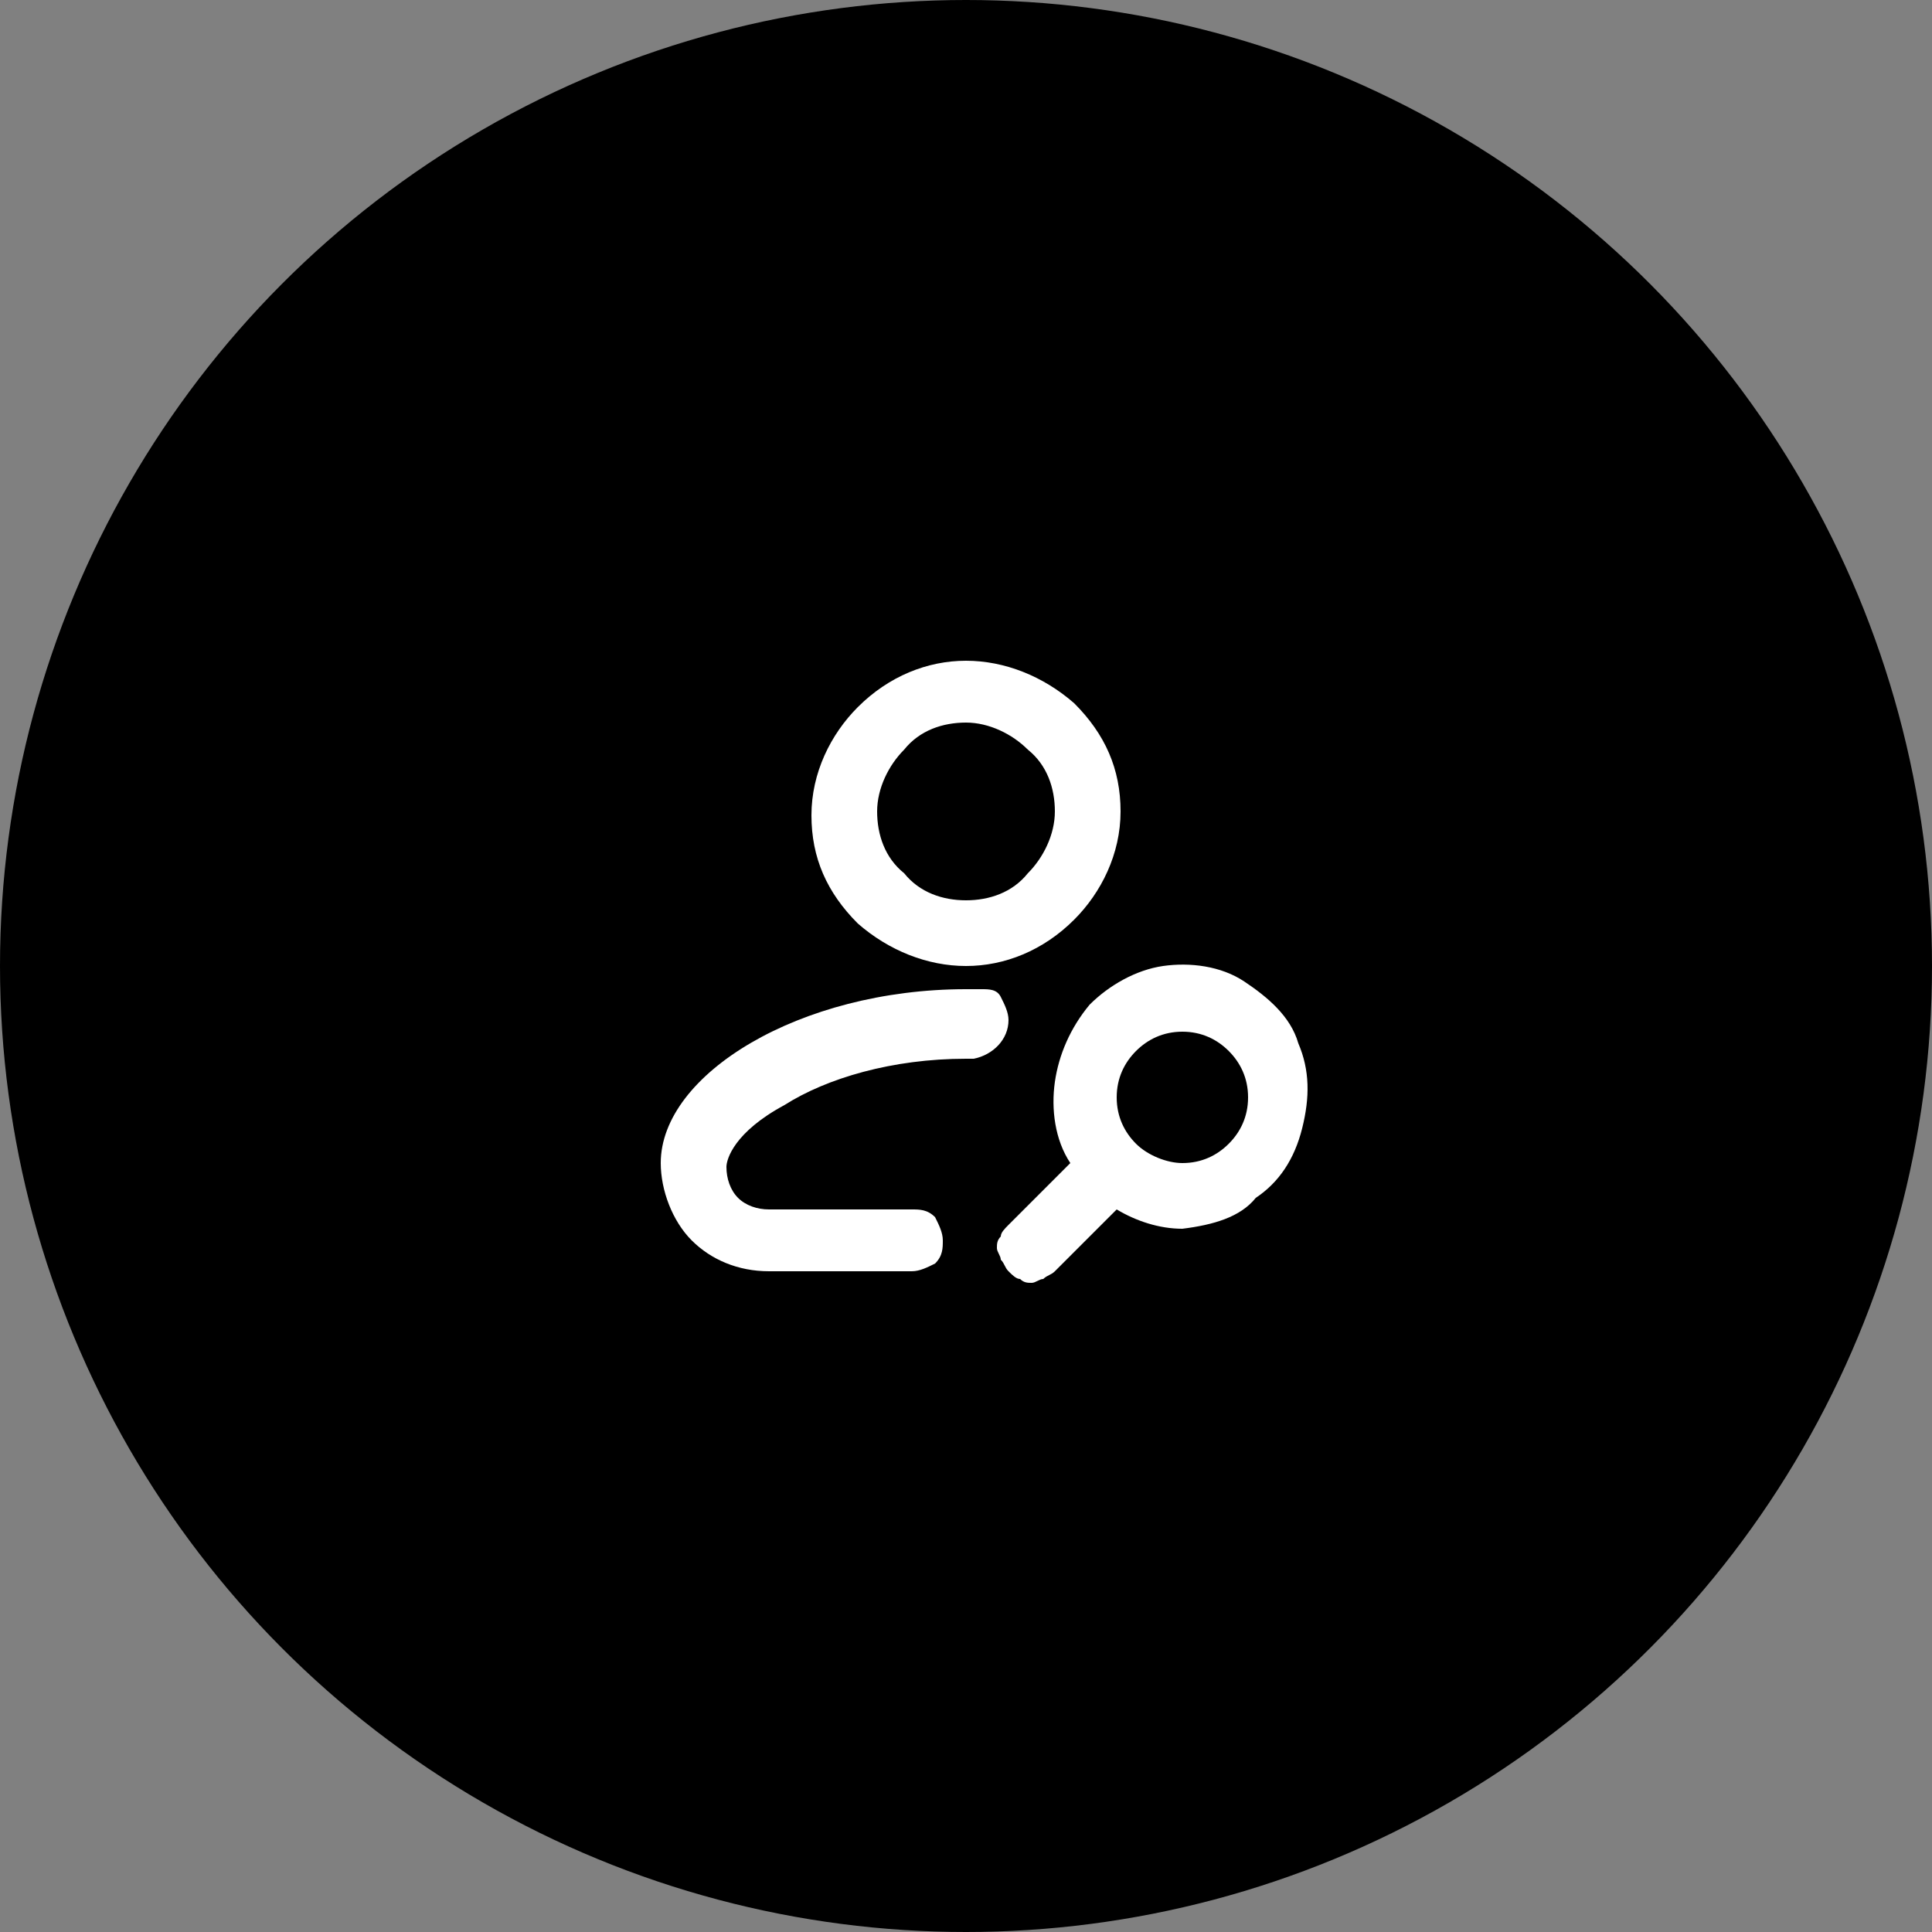
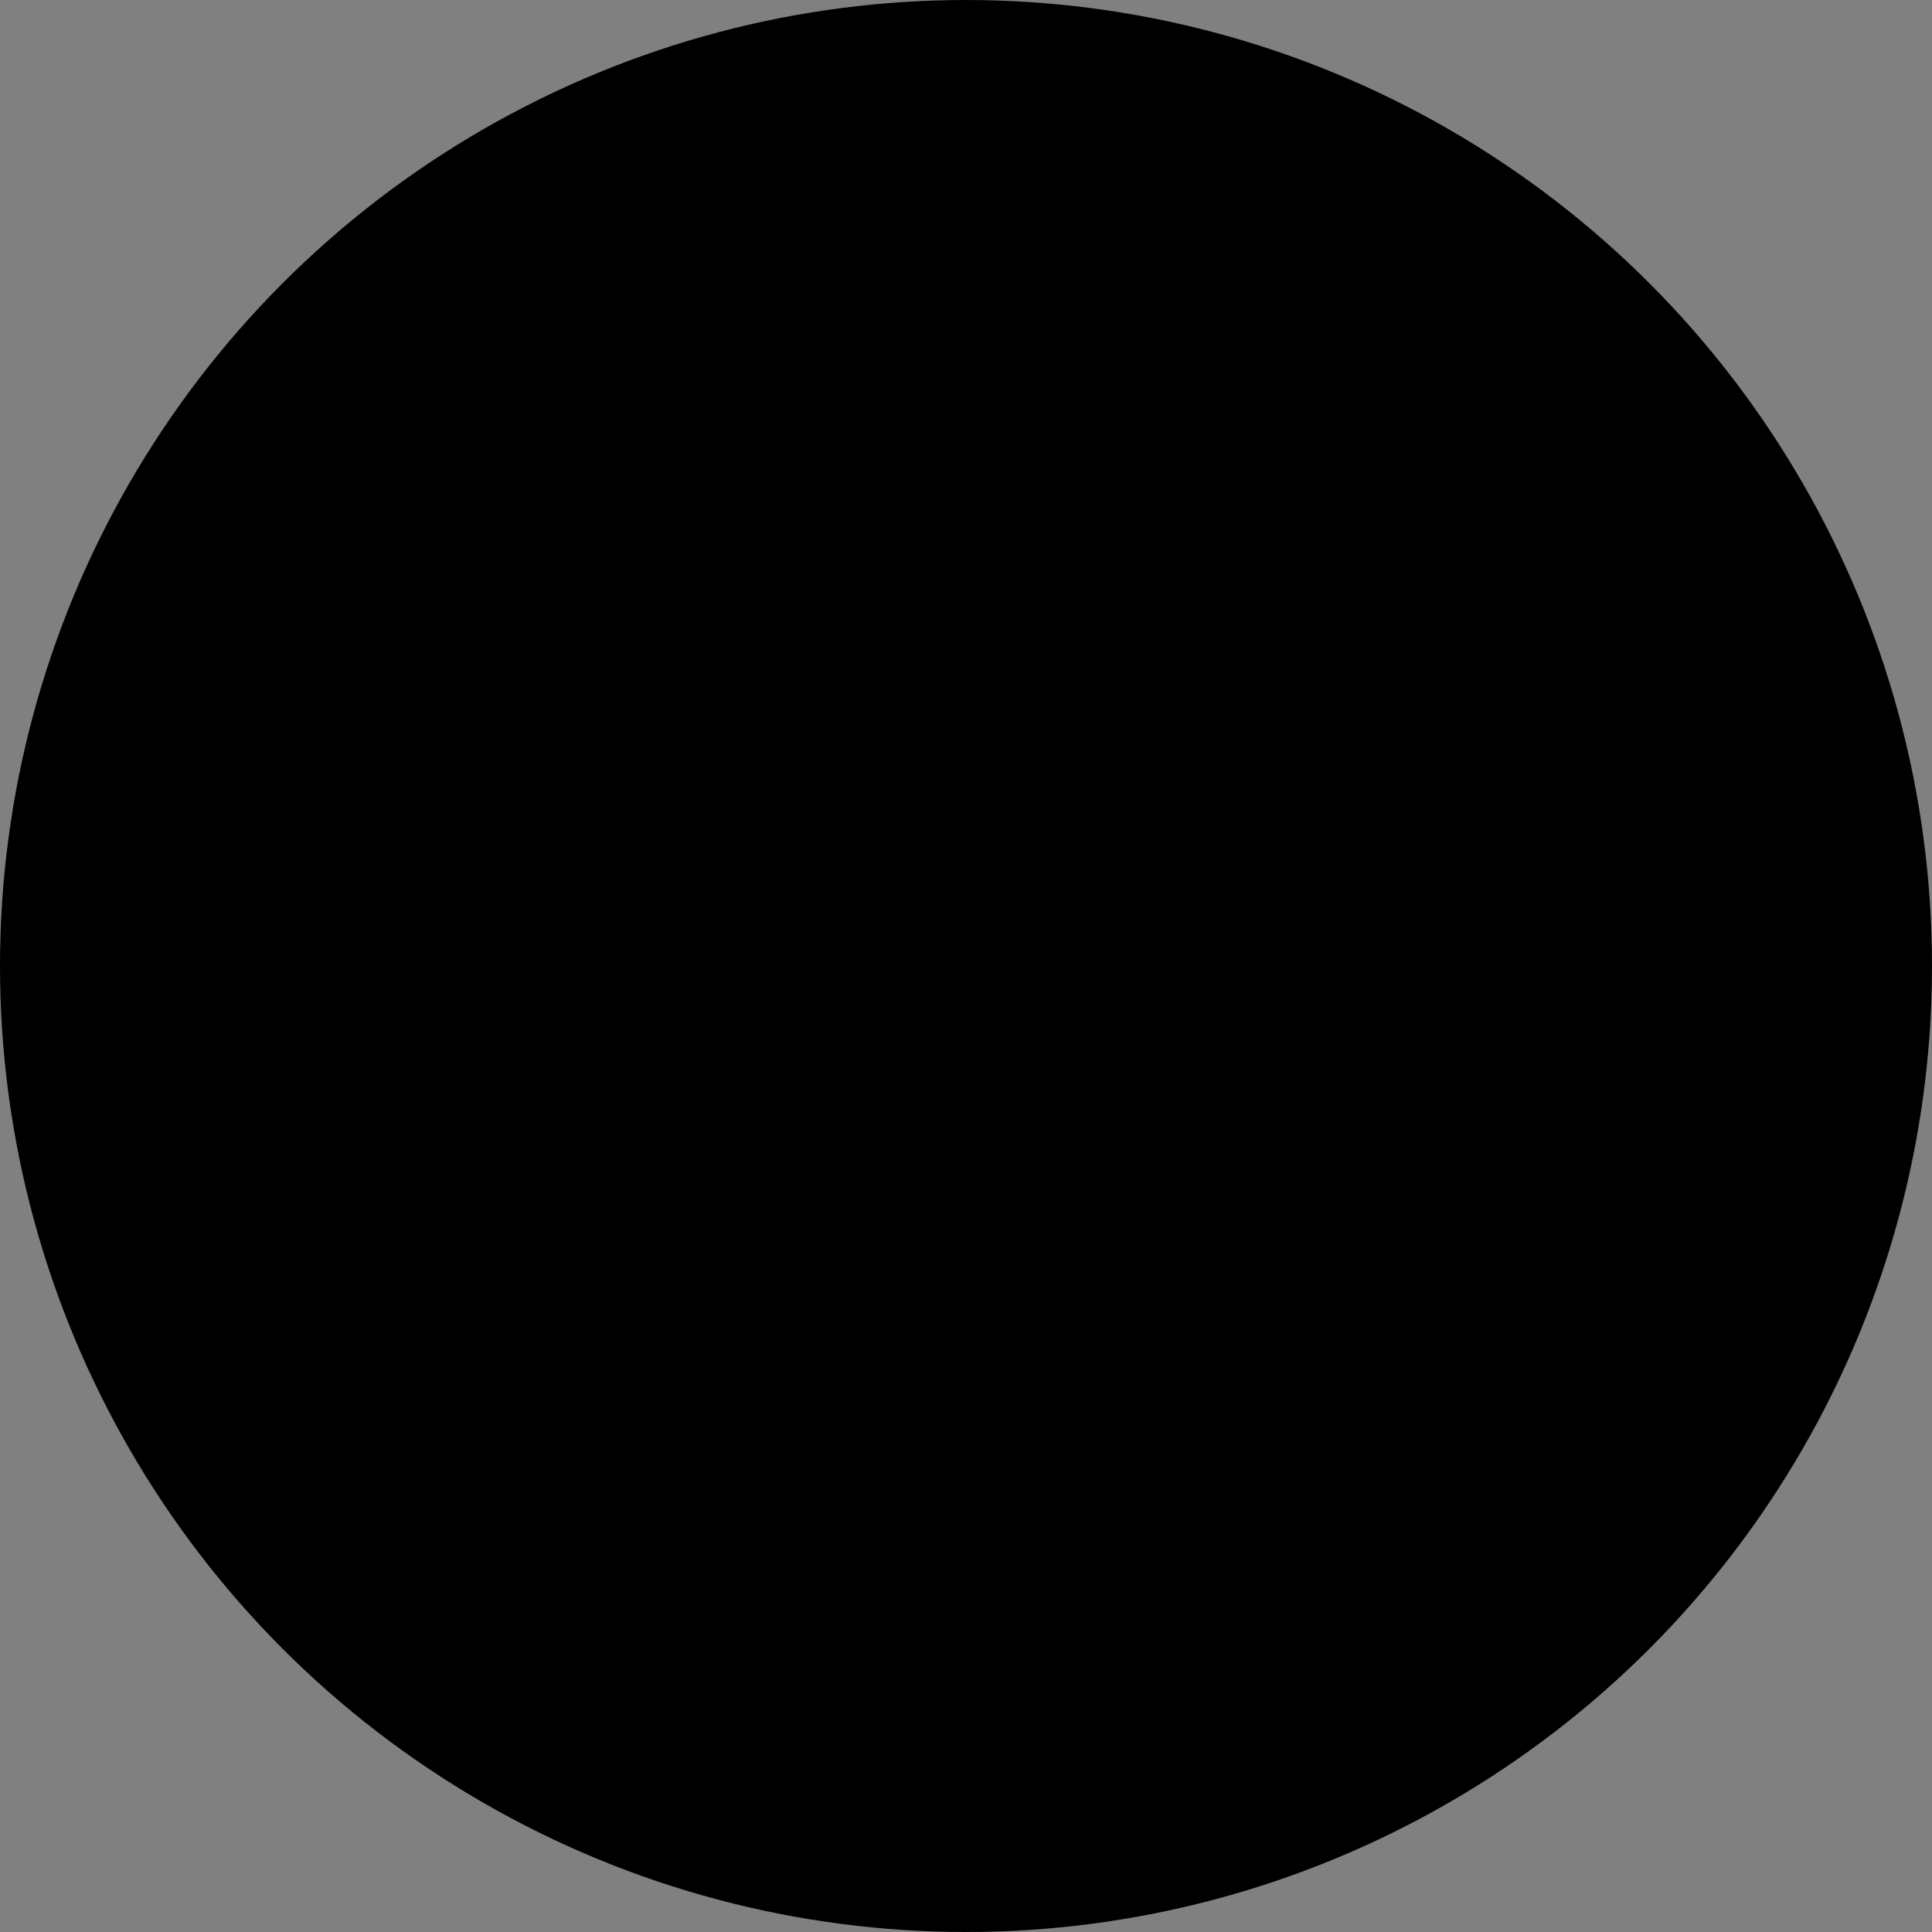
<svg xmlns="http://www.w3.org/2000/svg" version="1.1" id="Слой_1" x="0px" y="0px" viewBox="0 0 50 50" style="enable-background:new 0 0 50 50;" xml:space="preserve">
  <rect x="0" y="0" width="50" height="50" fill="#808080" stroke="none" />
  <style type="text/css"> .st0{fill-rule:evenodd;clip-rule:evenodd;fill:#FFFFFF;} </style>
  <circle cx="25" cy="25" r="25" />
-   <path class="st0" d="M25,23.3c0.6,0,1.2-0.2,1.6-0.7c0.4-0.4,0.7-1,0.7-1.6s-0.2-1.2-0.7-1.6c-0.4-0.4-1-0.7-1.6-0.7 s-1.2,0.2-1.6,0.7c-0.4,0.4-0.7,1-0.7,1.6s0.2,1.2,0.7,1.6C23.8,23.1,24.4,23.3,25,23.3z M25,25c1,0,2-0.4,2.8-1.2 c0.7-0.7,1.2-1.7,1.2-2.8s-0.4-2-1.2-2.8C27,17.5,26,17.1,25,17.1s-2,0.4-2.8,1.2c-0.7,0.7-1.2,1.7-1.2,2.8s0.4,2,1.2,2.8 C23,24.6,24,25,25,25z M26.1,26.4c0-0.2-0.1-0.4-0.2-0.6c-0.1-0.2-0.3-0.2-0.5-0.2c-0.1,0-0.2,0-0.4,0c-4.3,0-7.9,2.2-7.9,4.5 c0,0.7,0.3,1.5,0.8,2c0.5,0.5,1.2,0.8,2,0.8h3.7c0.2,0,0.4-0.1,0.6-0.2c0.2-0.2,0.2-0.4,0.2-0.6c0-0.2-0.1-0.4-0.2-0.6 c-0.2-0.2-0.4-0.2-0.6-0.2h-3.7c-0.3,0-0.6-0.1-0.8-0.3s-0.3-0.5-0.3-0.8c0-0.2,0.2-0.9,1.5-1.6c1.1-0.7,2.8-1.2,4.7-1.2 c0.1,0,0.1,0,0.2,0C25.7,27.3,26.1,26.9,26.1,26.4z M30.6,30.1c-0.4,0-0.9-0.2-1.2-0.5c-0.3-0.3-0.5-0.7-0.5-1.2s0.2-0.9,0.5-1.2 c0.3-0.3,0.7-0.5,1.2-0.5s0.9,0.2,1.2,0.5c0.3,0.3,0.5,0.7,0.5,1.2s-0.2,0.9-0.5,1.2C31.5,29.9,31.1,30.1,30.6,30.1z M30.6,31.8 c-0.6,0-1.2-0.2-1.7-0.5l-1.6,1.6c-0.1,0.1-0.2,0.1-0.3,0.2c-0.1,0-0.2,0.1-0.3,0.1c-0.1,0-0.2,0-0.3-0.1c-0.1,0-0.2-0.1-0.3-0.2 c-0.1-0.1-0.1-0.2-0.2-0.3c0-0.1-0.1-0.2-0.1-0.3c0-0.1,0-0.2,0.1-0.3c0-0.1,0.1-0.2,0.2-0.3l1.6-1.6c-0.4-0.6-0.5-1.4-0.4-2.1 c0.1-0.7,0.4-1.4,0.9-2c0.5-0.5,1.2-0.9,1.9-1c0.7-0.1,1.5,0,2.1,0.4c0.6,0.4,1.2,0.9,1.4,1.6c0.3,0.7,0.3,1.4,0.1,2.2 s-0.6,1.4-1.2,1.8C32.1,31.5,31.4,31.7,30.6,31.8z" />
</svg>